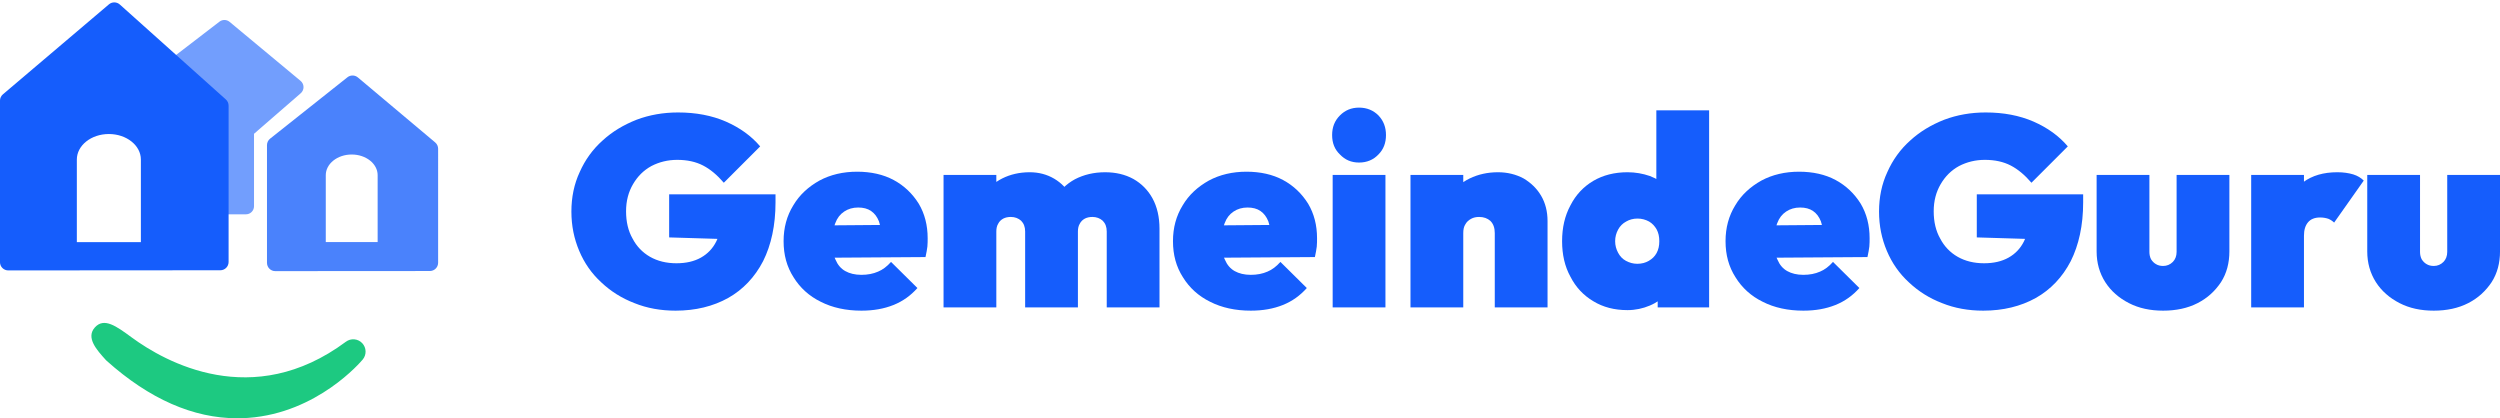
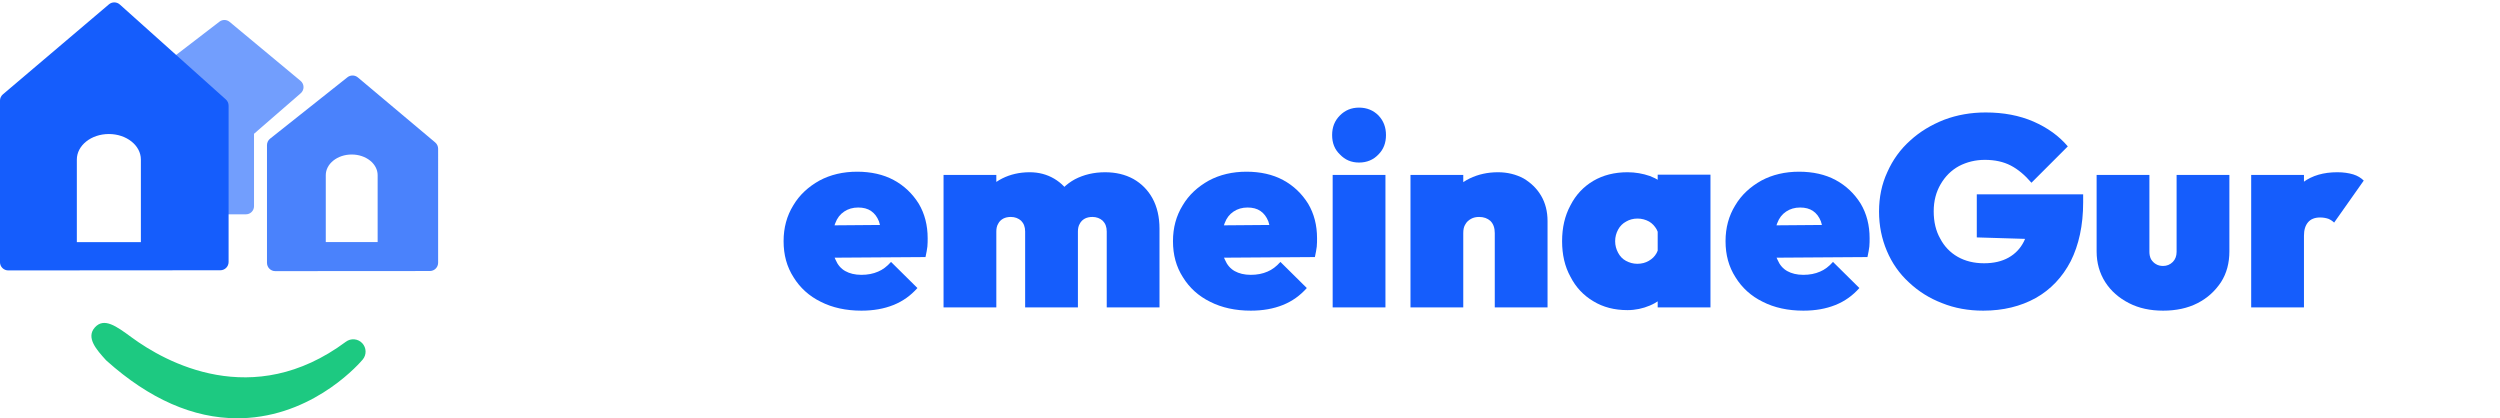
<svg xmlns="http://www.w3.org/2000/svg" viewBox="0 0 520 87" xml:space="preserve" style="fill-rule:evenodd;clip-rule:evenodd;stroke-linejoin:round;stroke-miterlimit:2">
-   <path d="M.41.012C.355.012.304.003.257-.016.21-.034.169-.06.134-.093.098-.126.071-.165.052-.21.033-.255.023-.303.023-.356c0-.053.01-.102.031-.147.02-.045.048-.084.085-.117.036-.033.078-.058.126-.077.048-.018.099-.027.154-.027.066 0 .125.011.178.034.052.023.094.053.127.092l-.135.135C.564-.492.539-.513.512-.527.485-.541.453-.548.416-.548c-.035 0-.067.008-.096.023-.029.016-.051.038-.068.067-.017.029-.026.062-.026.101 0 .039.008.073.024.101.015.029.037.052.065.068.028.016.061.024.098.024.036 0 .066-.007.091-.021.025-.014.044-.034.057-.06C.574-.271.58-.302.58-.337l.137.087-.331-.01v-.16h.395v.03c0 .085-.016.158-.046.218-.031.06-.075.106-.13.137C.549-.004.484.012.41.012Z" style="fill:#155dfc;fill-rule:nonzero" transform="matrix(56.011 0 0 56.011 117.563 63.944)" />
  <path d="M.303.012C.246.012.195.001.152-.021.109-.042.075-.073.051-.112.026-.151.014-.195.014-.246c0-.05.012-.094.036-.133.023-.039.056-.069.097-.092.041-.022.088-.033.14-.033.051 0 .097.01.136.031.039.021.07.051.093.088.022.037.033.08.033.128 0 .01 0 .02-.001.031s-.004.024-.007.039l-.444.003v-.12l.371-.003-.091.053c0-.027-.003-.049-.009-.066C.361-.337.352-.349.339-.358.326-.367.31-.371.291-.371c-.02 0-.037.005-.052.015-.015.01-.026.024-.033.043-.008.019-.012.041-.012.068 0 .027.004.05.013.068.008.019.02.033.036.042.016.009.036.014.06.014.023 0 .044-.004.062-.012.017-.007.033-.019.048-.036l.098.097c-.025.028-.054.049-.089.063C.387.005.348.012.303.012Z" style="fill:#155dfc;fill-rule:nonzero" transform="matrix(56.011 0 0 56.011 162.203 63.944)" />
  <path d="M.047 0v-.492h.196V0H.047ZM.35 0v-.282c0-.017-.005-.03-.015-.04C.325-.331.312-.336.297-.336c-.011 0-.02.002-.028.006C.26-.325.254-.319.25-.311c-.005.008-.007.018-.007.029L.167-.31c0-.04.009-.074.027-.103.017-.029.041-.051.071-.066.03-.015.064-.023.102-.023.033 0 .064.008.091.024.027.016.048.038.064.066.016.029.024.062.024.101V0H.35Zm.303 0v-.282c0-.017-.005-.03-.015-.04C.628-.331.615-.336.6-.336c-.011 0-.02.002-.028.006-.009.005-.015.011-.019.019-.005.008-.007.018-.007.029l-.115.001c0-.046.009-.086.028-.119.018-.033.043-.058.076-.076.033-.017.07-.026.112-.026.039 0 .074.008.105.025.03.017.054.041.071.072.017.031.026.069.026.113V0H.653Z" style="fill:#155dfc;fill-rule:nonzero" transform="matrix(56.011 0 0 56.011 193.625 63.944)" />
  <path d="M.303.012C.246.012.195.001.152-.021.109-.042.075-.073.051-.112.026-.151.014-.195.014-.246c0-.05.012-.094.036-.133.023-.039.056-.069.097-.092.041-.022.088-.033.14-.033.051 0 .097.01.136.031.039.021.07.051.093.088.022.037.033.08.033.128 0 .01 0 .02-.001.031s-.004.024-.007.039l-.444.003v-.12l.371-.003-.091.053c0-.027-.003-.049-.009-.066C.361-.337.352-.349.339-.358.326-.367.31-.371.291-.371c-.02 0-.037.005-.052.015-.015.01-.026.024-.033.043-.008.019-.012.041-.012.068 0 .027.004.05.013.068.008.019.02.033.036.042.016.009.036.014.06.014.023 0 .044-.004.062-.012.017-.007.033-.019.048-.036l.098.097c-.025.028-.054.049-.089.063C.387.005.348.012.303.012Z" style="fill:#155dfc;fill-rule:nonzero" transform="matrix(56.011 0 0 56.011 243.195 63.944)" />
  <path d="M.046 0v-.492h.196V0H.046Zm.098-.538c-.029 0-.052-.01-.071-.03C.053-.587.044-.611.044-.64c0-.029.009-.053.029-.073.019-.019.042-.029.071-.029.029 0 .053.01.072.029.019.02.028.044.028.073 0 .029-.009.053-.028.072-.019.02-.043.03-.072.03Z" style="fill:#155dfc;fill-rule:nonzero" transform="matrix(56.011 0 0 56.011 274.618 63.944)" />
  <path d="M.36 0v-.276C.36-.295.355-.31.344-.321.333-.331.319-.336.302-.336c-.011 0-.021.002-.03.007-.009.005-.016.011-.021.02-.006.009-.008.02-.008.033L.167-.31c0-.04.009-.074.027-.103.017-.029.042-.051.073-.066.031-.015.066-.023.105-.023.035 0 .067.008.095.023.027.016.049.037.065.064.016.027.024.059.024.094V0H.36ZM.047 0v-.492h.196V0H.047Z" style="fill:#155dfc;fill-rule:nonzero" transform="matrix(56.011 0 0 56.011 290.748 63.944)" />
-   <path d="M.26.01C.211.01.169-.001.133-.023.096-.045.068-.075.048-.114.027-.152.017-.196.017-.246s.01-.094.031-.133c.02-.039.048-.069.085-.091.036-.021.078-.032.127-.032.029 0 .057.005.083.014.026.01.048.024.067.041.018.017.029.037.034.06v.272C.439-.092.428-.071.41-.053c-.019.019-.041.035-.067.046C.317.004.289.01.26.01Zm.036-.172c.017 0 .031-.004.043-.011.012-.007.022-.016.029-.029.007-.013.01-.027.01-.044 0-.017-.003-.031-.01-.044C.361-.302.352-.312.34-.319.327-.326.313-.33.297-.33c-.016 0-.03.004-.042.011-.013.007-.023.017-.03.03-.007.013-.011.027-.011.043 0 .016.004.03.011.043.007.013.016.023.029.03.013.007.027.011.042.011ZM.563 0H.372v-.132l.027-.12-.032-.119v-.361h.196V0Z" style="fill:#155dfc;fill-rule:nonzero" transform="matrix(56.011 0 0 56.011 323.963 63.944)" />
+   <path d="M.26.01C.211.01.169-.001.133-.023.096-.045.068-.075.048-.114.027-.152.017-.196.017-.246s.01-.094.031-.133c.02-.039.048-.069.085-.091.036-.021.078-.032.127-.032.029 0 .057.005.083.014.026.01.048.024.067.041.018.017.029.037.034.06v.272C.439-.092.428-.071.41-.053c-.019.019-.041.035-.067.046C.317.004.289.01.26.01Zm.036-.172c.017 0 .031-.004.043-.011.012-.007.022-.016.029-.029.007-.013.01-.027.01-.044 0-.017-.003-.031-.01-.044C.361-.302.352-.312.34-.319.327-.326.313-.33.297-.33c-.016 0-.03.004-.042.011-.013.007-.023.017-.03.03-.007.013-.011.027-.011.043 0 .016.004.03.011.043.007.013.016.023.029.03.013.007.027.011.042.011ZM.563 0H.372v-.132v-.361h.196V0Z" style="fill:#155dfc;fill-rule:nonzero" transform="matrix(56.011 0 0 56.011 323.963 63.944)" />
  <path d="M.303.012C.246.012.195.001.152-.021.109-.042.075-.073.051-.112.026-.151.014-.195.014-.246c0-.05.012-.094.036-.133.023-.039.056-.069.097-.092.041-.022.088-.033.14-.033.051 0 .097.01.136.031.039.021.07.051.093.088.022.037.033.08.033.128 0 .01 0 .02-.001.031s-.004.024-.007.039l-.444.003v-.12l.371-.003-.091.053c0-.027-.003-.049-.009-.066C.361-.337.352-.349.339-.358.326-.367.31-.371.291-.371c-.02 0-.037.005-.052.015-.015.01-.026.024-.033.043-.008.019-.012.041-.012.068 0 .027.004.05.013.068.008.019.02.033.036.042.016.009.036.014.06.014.023 0 .044-.004.062-.012.017-.007.033-.019.048-.036l.098.097c-.025.028-.054.049-.089.063C.387.005.348.012.303.012Z" style="fill:#155dfc;fill-rule:nonzero" transform="matrix(56.011 0 0 56.011 358.129 63.944)" />
  <path d="M.41.012C.355.012.304.003.257-.016.21-.034.169-.06.134-.093.098-.126.071-.165.052-.21.033-.255.023-.303.023-.356c0-.053.01-.102.031-.147.02-.045.048-.084.085-.117.036-.033.078-.058.126-.077.048-.018.099-.027.154-.027.066 0 .125.011.178.034.052.023.094.053.127.092l-.135.135C.564-.492.539-.513.512-.527.485-.541.453-.548.416-.548c-.035 0-.067.008-.096.023-.029.016-.051.038-.068.067-.017.029-.026.062-.026.101 0 .039.008.073.024.101.015.029.037.052.065.068.028.016.061.024.098.024.036 0 .066-.007.091-.021.025-.014.044-.034.057-.06C.574-.271.58-.302.58-.337l.137.087-.331-.01v-.16h.395v.03c0 .085-.016.158-.046.218-.031.06-.075.106-.13.137C.549-.004.484.012.41.012Z" style="fill:#155dfc;fill-rule:nonzero" transform="matrix(56.011 0 0 56.011 389.552 63.944)" />
  <path d="M.281.012C.233.012.191.003.154-.016.117-.035.087-.061.066-.094.045-.127.034-.165.034-.208v-.284H.23v.286c0 .01.002.019.006.027.005.008.011.014.018.018.008.005.017.007.027.007.014 0 .026-.005.036-.015.009-.009.014-.022.014-.037v-.286h.196v.284c0 .043-.01.081-.031.114-.022.033-.05.059-.087.078C.372.003.329.012.281.012Z" style="fill:#155dfc;fill-rule:nonzero" transform="matrix(56.011 0 0 56.011 434.193 63.944)" />
  <path d="M.047 0v-.492h.196V0H.047Zm.196-.266L.152-.347C.177-.4.207-.44.24-.465.274-.49.316-.502.367-.502c.023 0 .042.003.059.008.016.005.029.013.039.023l-.11.156C.35-.32.343-.325.334-.329.325-.332.315-.334.303-.334c-.02 0-.035.006-.045.018-.01.012-.015.028-.015.05Z" style="fill:#155dfc;fill-rule:nonzero" transform="matrix(56.011 0 0 56.011 465.614 63.944)" />
-   <path d="M.281.012C.233.012.191.003.154-.016.117-.035.087-.061.066-.094.045-.127.034-.165.034-.208v-.284H.23v.286c0 .01.002.019.006.027.005.008.011.014.018.018.008.005.017.007.027.007.014 0 .026-.005.036-.015.009-.009.014-.022.014-.037v-.286h.196v.284c0 .043-.01.081-.031.114-.022.033-.05.059-.087.078C.372.003.329.012.281.012Z" style="fill:#155dfc;fill-rule:nonzero" transform="matrix(56.011 0 0 56.011 490.484 63.944)" />
  <path d="m0-11.674-11.526-9.583c-.478-.395-1.166-.403-1.653-.019l-11.141 8.553c-.314.249-.497.627-.497 1.028V8.674c0 .348.138.682.384.928.246.245-.769.384-.421.384h1.349l14.635-.013c.724-.001 1.31-.588 1.31-1.311V-3.092L.022-9.675c.29-.252.456-.62.452-1.004-.005-.385-.178-.748-.474-.995" style="fill:#729efd;fill-rule:nonzero" transform="translate(62.527 31.794) scale(1.282)" />
  <path d="M0-7.976c-.696-.735-1.833-.835-2.646-.23-15.153 11.266-29.344 3.27-34.743-.691-2.507-1.84-4.489-3.292-5.984-1.634-1.502 1.667.31 3.667 1.766 5.274.046.052.096.101.148.147 6.921 6.194 14.041 9.323 21.191 9.323.599 0 1.198-.022 1.797-.065C-7.235 3.324-.209-4.968.085-5.321.733-6.099.697-7.239 0-7.976" style="fill:#1dc981;fill-rule:nonzero" transform="translate(75.34 81.6) scale(1.282)" />
  <path d="M0 34.413h-10.39V21.02c0-2.288 2.324-4.143 5.195-4.143C-2.326 16.877 0 18.732 0 21.02v13.393Zm13.784-23.145L-3.42-4.138c-.498-.446-1.25-.456-1.763-.024L-22.388 10.44c-.3.254-.473.629-.473 1.023v26.202c0 .356.141.697.393.949.252.251.593.393.948.393h.001l34.409-.025c.741-.001 1.341-.6 1.341-1.341V12.268c0-.381-.162-.745-.447-1" style="fill:#155dfc;fill-rule:nonzero" transform="translate(29.303 6.24) scale(1.282)" />
  <path d="M0 22.408h-8.415V11.561c0-1.854 1.882-3.356 4.207-3.356C-1.885 8.205 0 9.707 0 11.561v10.847ZM9.335 6.244-3.208-4.298c-.488-.41-1.197-.421-1.697-.024l-12.542 9.955c-.32.254-.507.641-.507 1.05v19.102c0 .356.142.698.393.949.252.252.593.393.949.393l25.085-.017c.74-.001 1.34-.602 1.34-1.343V7.271c0-.396-.174-.772-.478-1.027" style="fill:#4a82fc;fill-rule:nonzero" transform="translate(78.55 21.619) scale(1.282)" />
</svg>